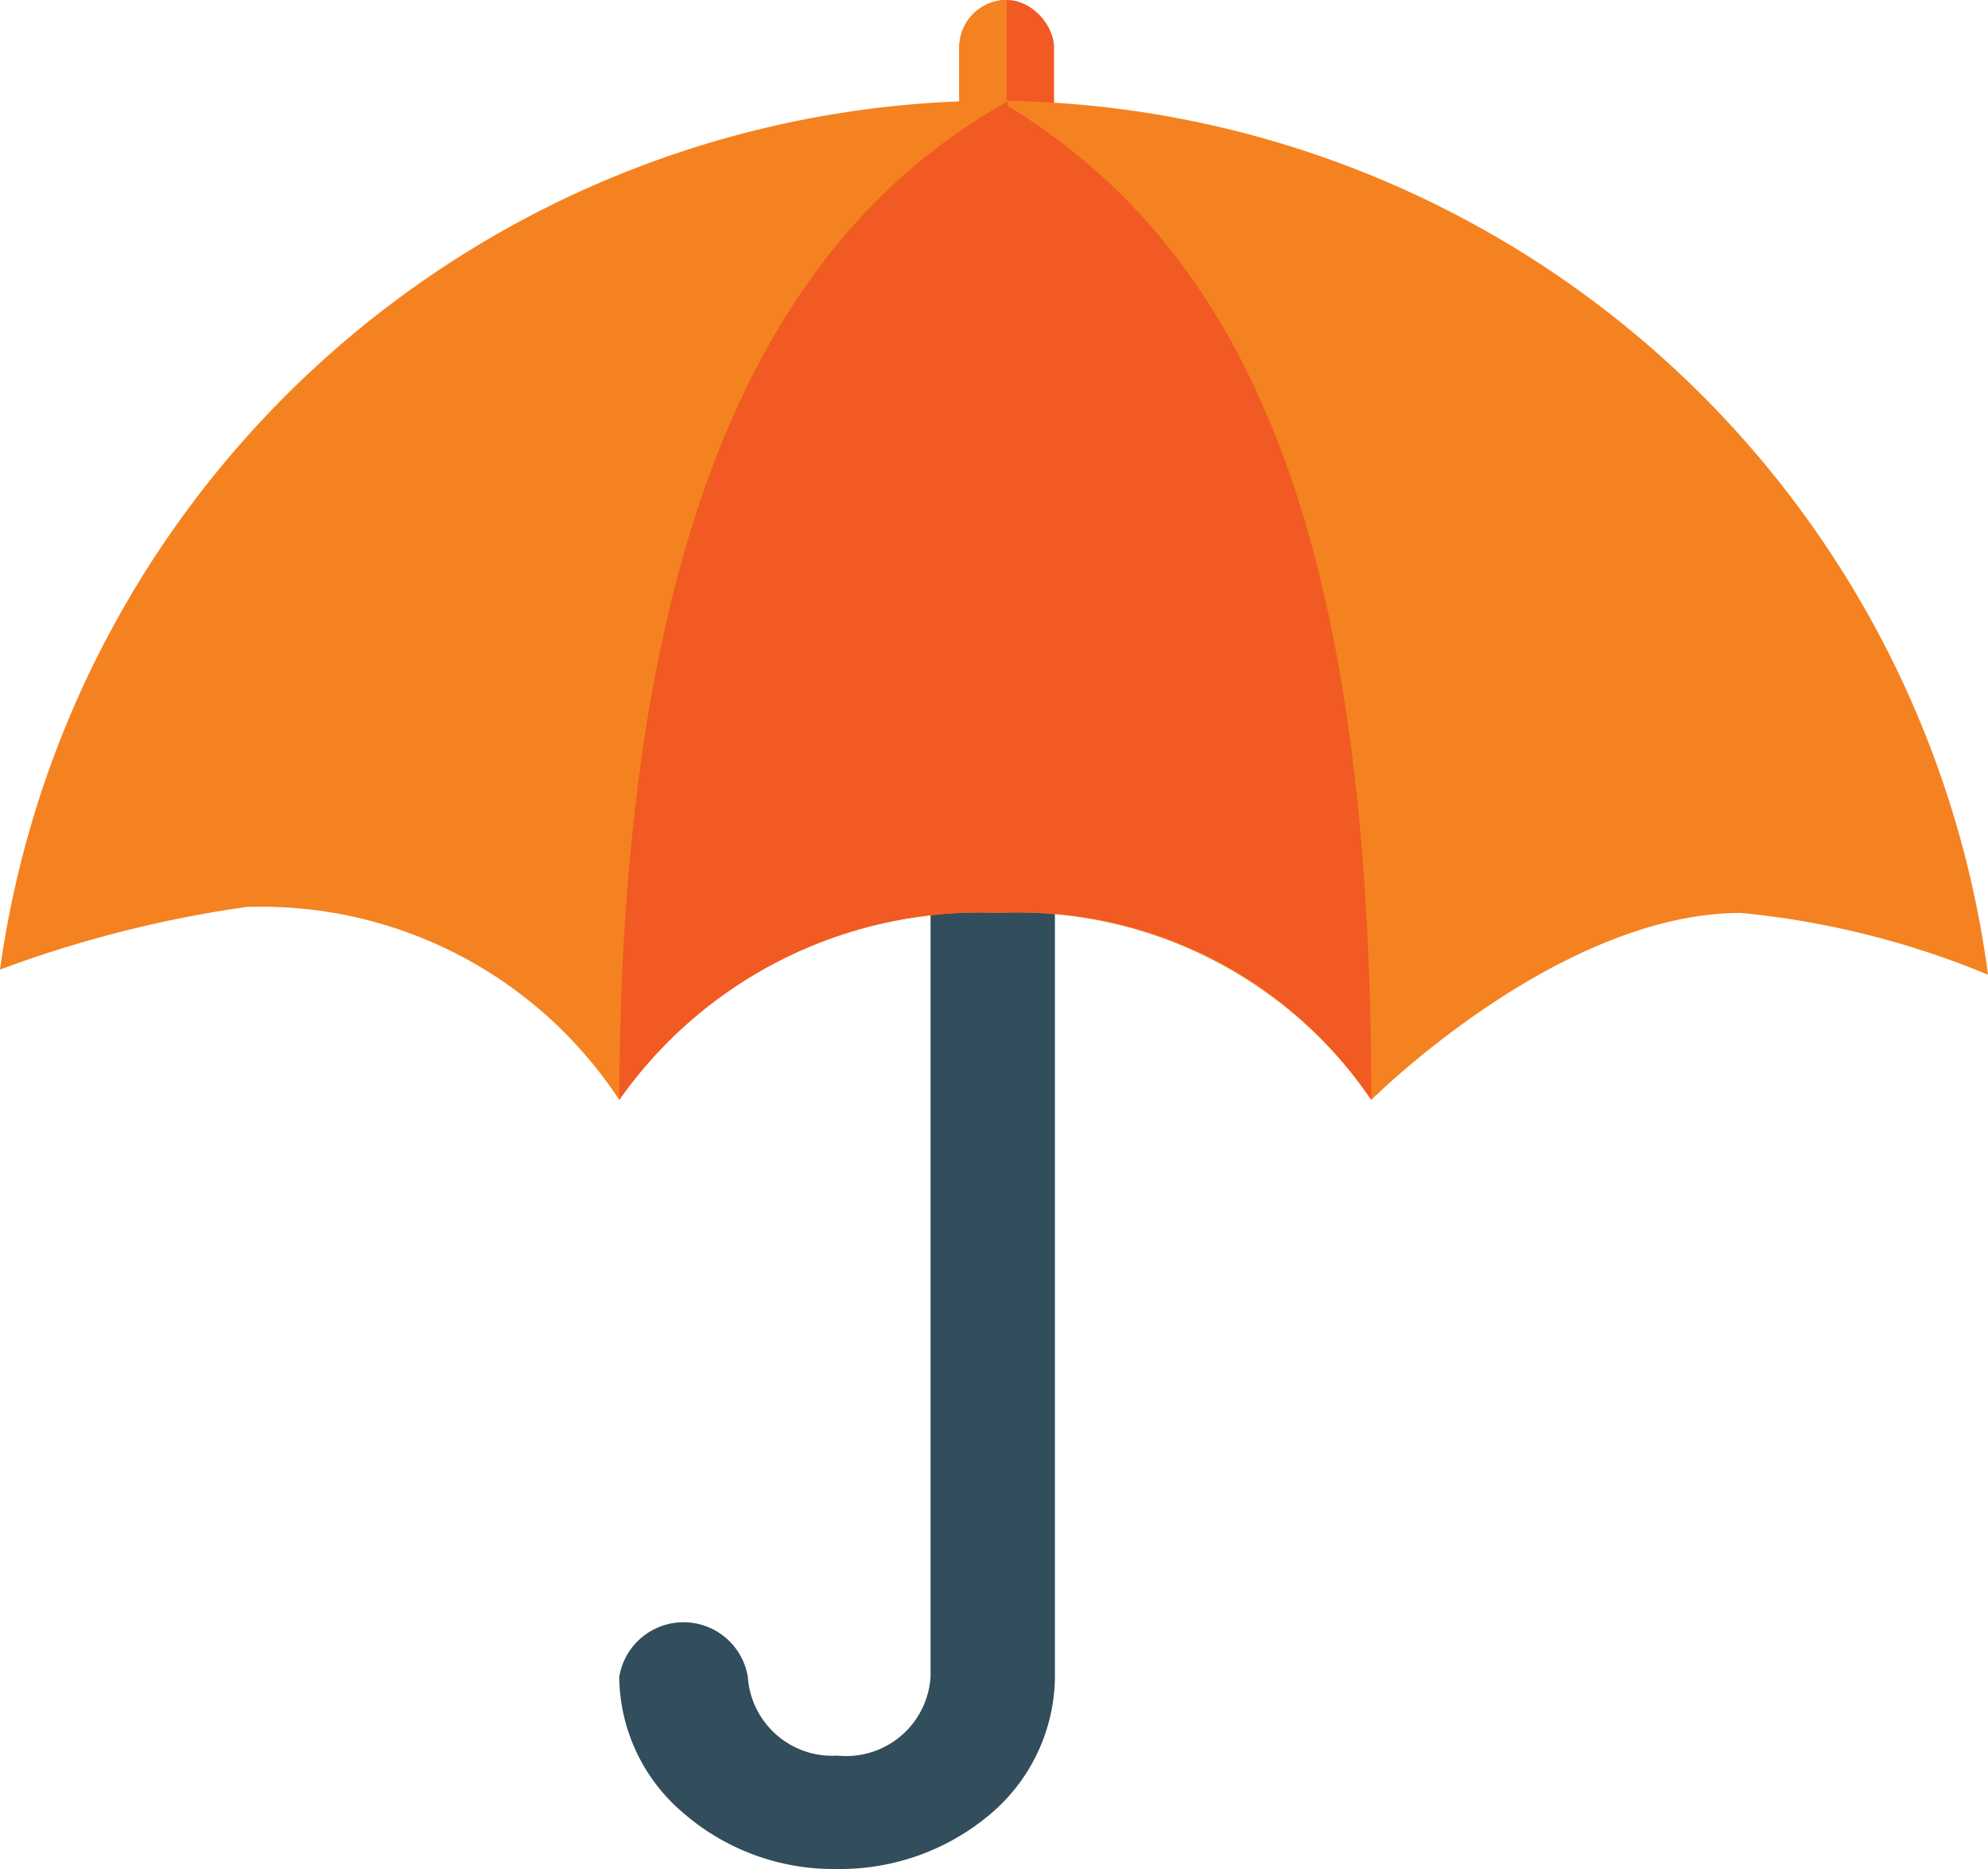
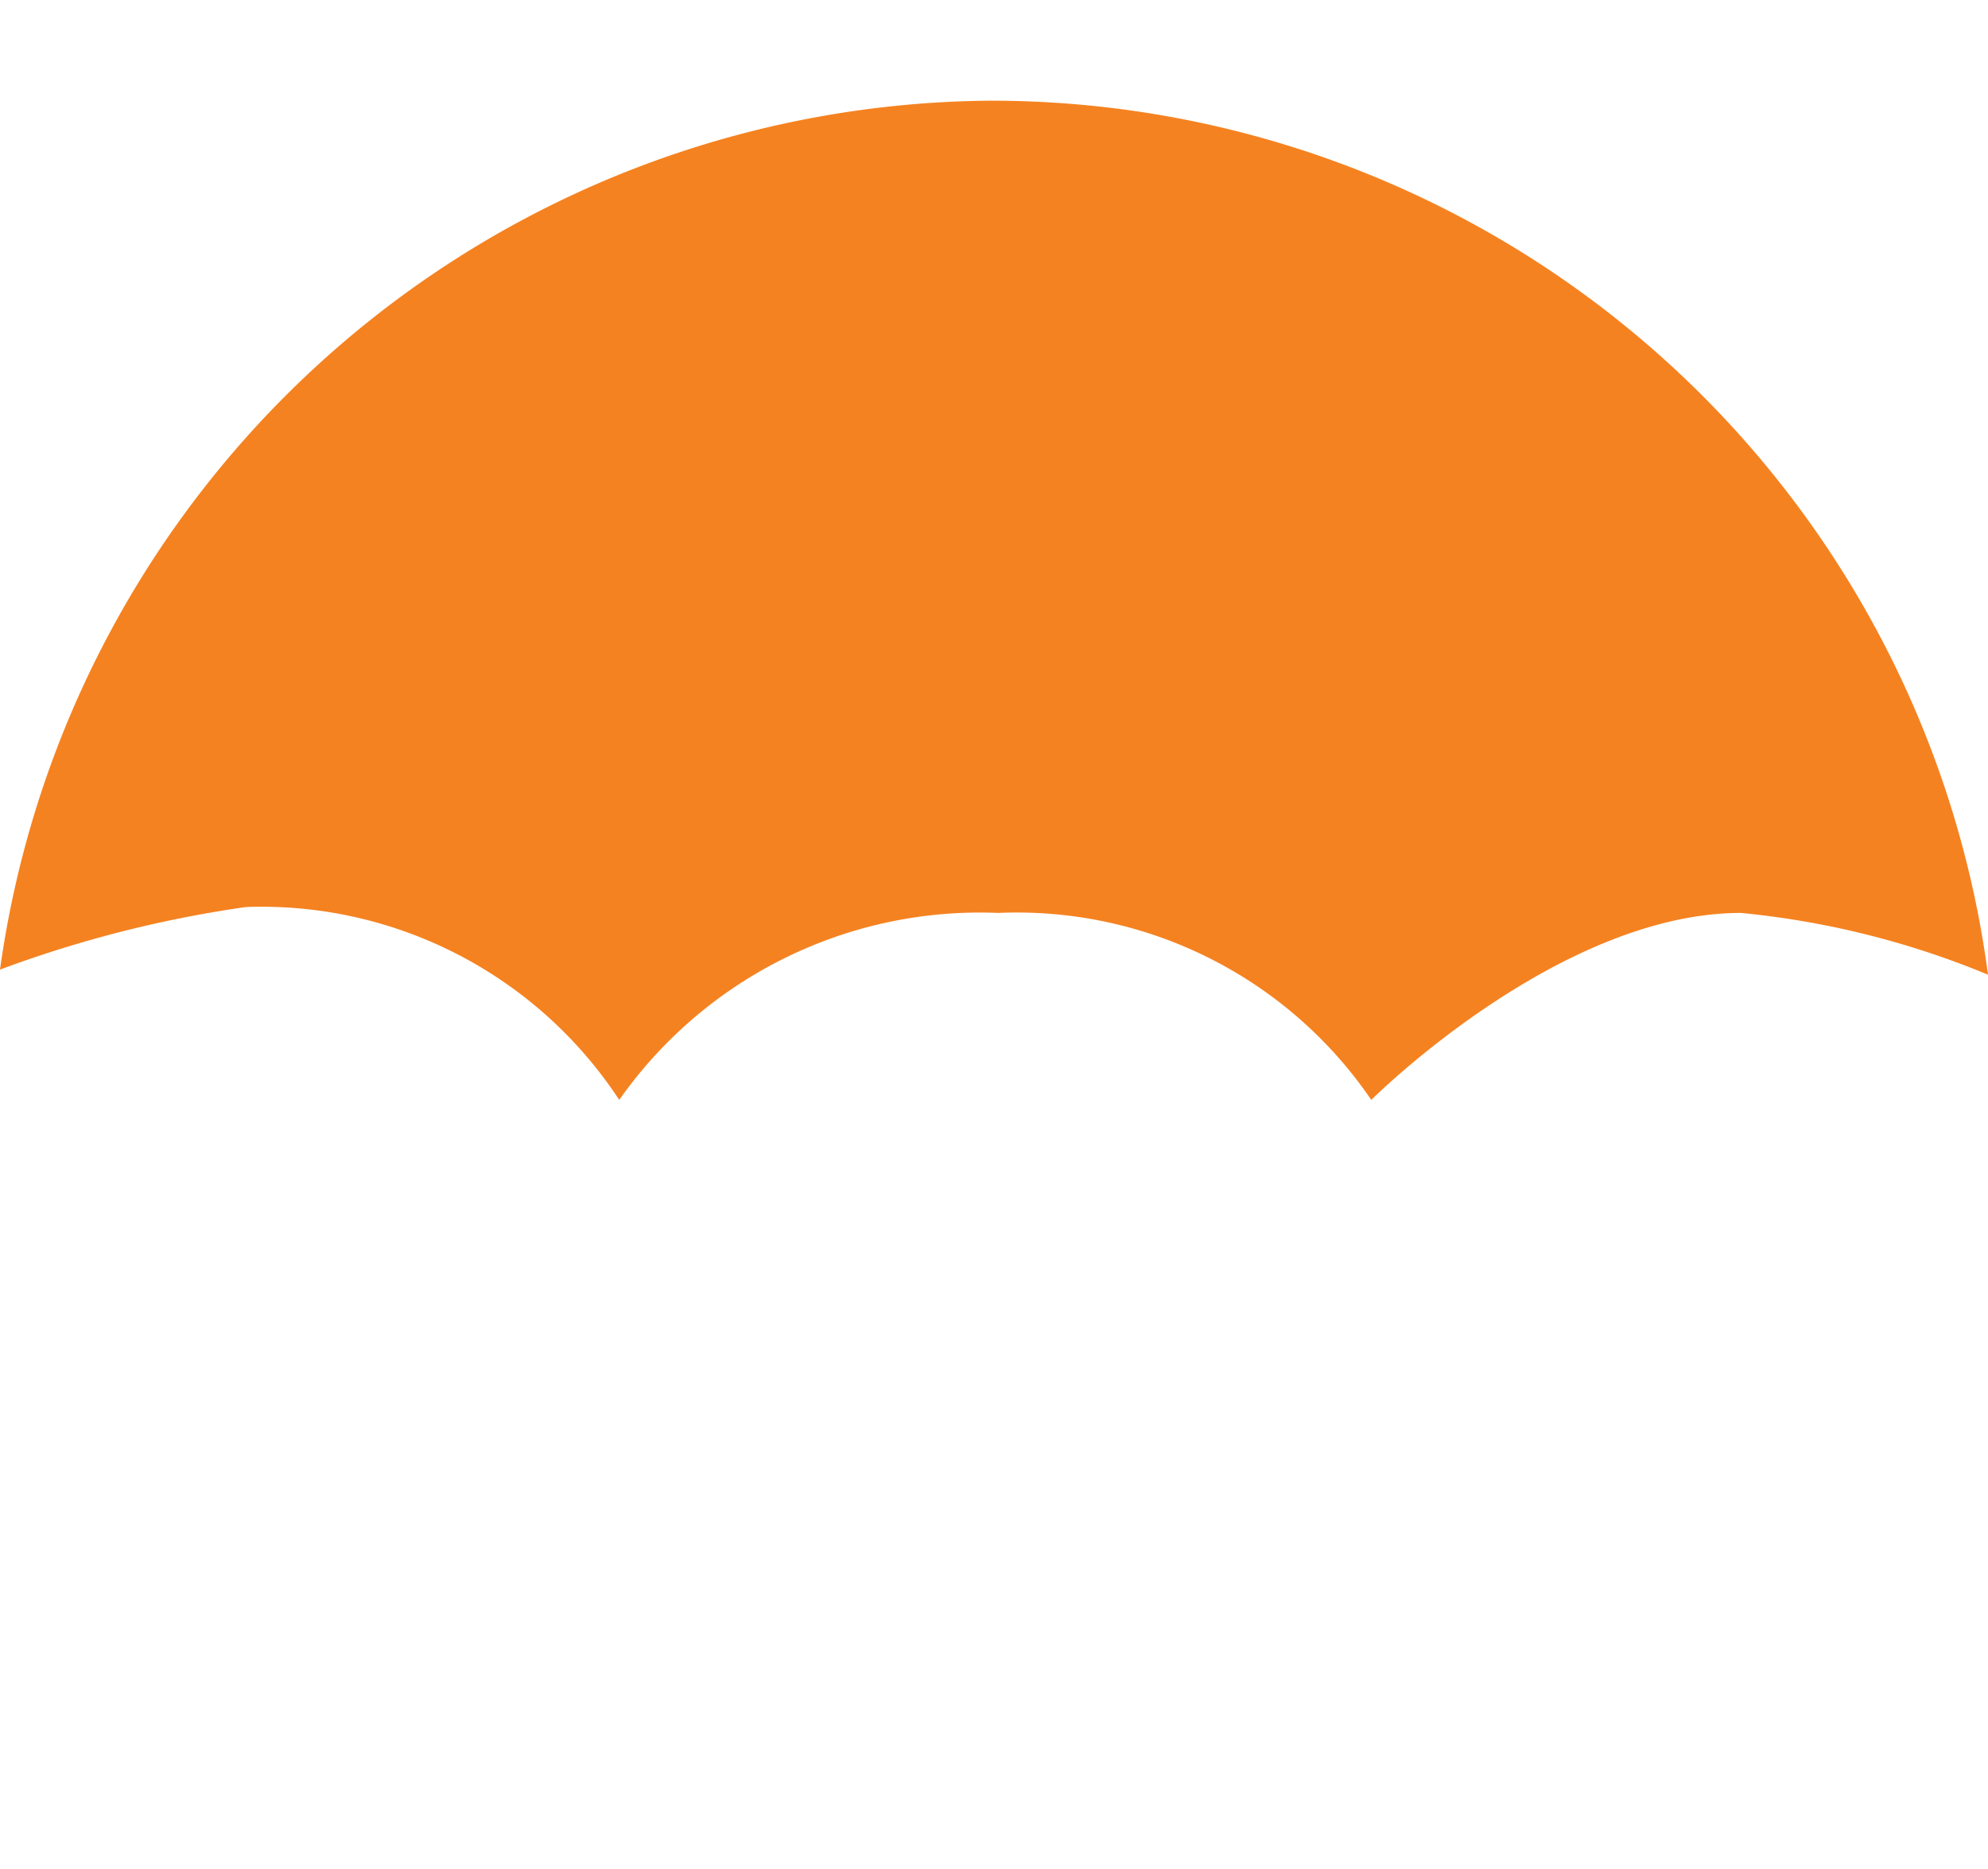
<svg xmlns="http://www.w3.org/2000/svg" viewBox="0 0 23.5 22.09">
  <defs>
    <style>.cls-1{fill:#f15a22;}.cls-2{fill:#f58220;}.cls-3{fill:#324d5b;}</style>
  </defs>
  <title>Asset 6</title>
  <g id="Layer_2" data-name="Layer 2">
    <g id="Layer_1-2" data-name="Layer 1">
-       <rect class="cls-1" x="11.34" width="1.12" height="2.38" rx="0.56" ry="0.56" />
-       <path class="cls-2" d="M11.9,0h0a.56.56,0,0,0-.56.56V1.82a.56.56,0,0,0,.56.56h0" />
-       <path class="cls-3" d="M11,8.54V19.82a1,1,0,0,1-1.1.93,1,1,0,0,1-1.06-.93.77.77,0,0,0-1.52,0,2.13,2.13,0,0,0,.76,1.61,2.71,2.71,0,0,0,1.82.66,2.75,2.75,0,0,0,1.82-.66,2.15,2.15,0,0,0,.75-1.59h0V8.54Z" />
      <path class="cls-2" d="M11.71,1.19A11.91,11.91,0,0,0,0,11.46a13.94,13.94,0,0,1,2.91-.74A5.06,5.06,0,0,1,7.32,13h0a5.21,5.21,0,0,1,4.48-2.21A5.07,5.07,0,0,1,16.21,13h0s2.21-2.21,4.37-2.21a10.17,10.17,0,0,1,2.92.73A11.89,11.89,0,0,0,11.71,1.19Z" />
-       <path class="cls-1" d="M11.91,1.2h0C8.94,2.86,7.34,6.52,7.32,13h0a5.21,5.21,0,0,1,4.48-2.21A5,5,0,0,1,16.21,13c0-6.43-1.34-9.94-4.3-11.75Z" />
    </g>
  </g>
</svg>